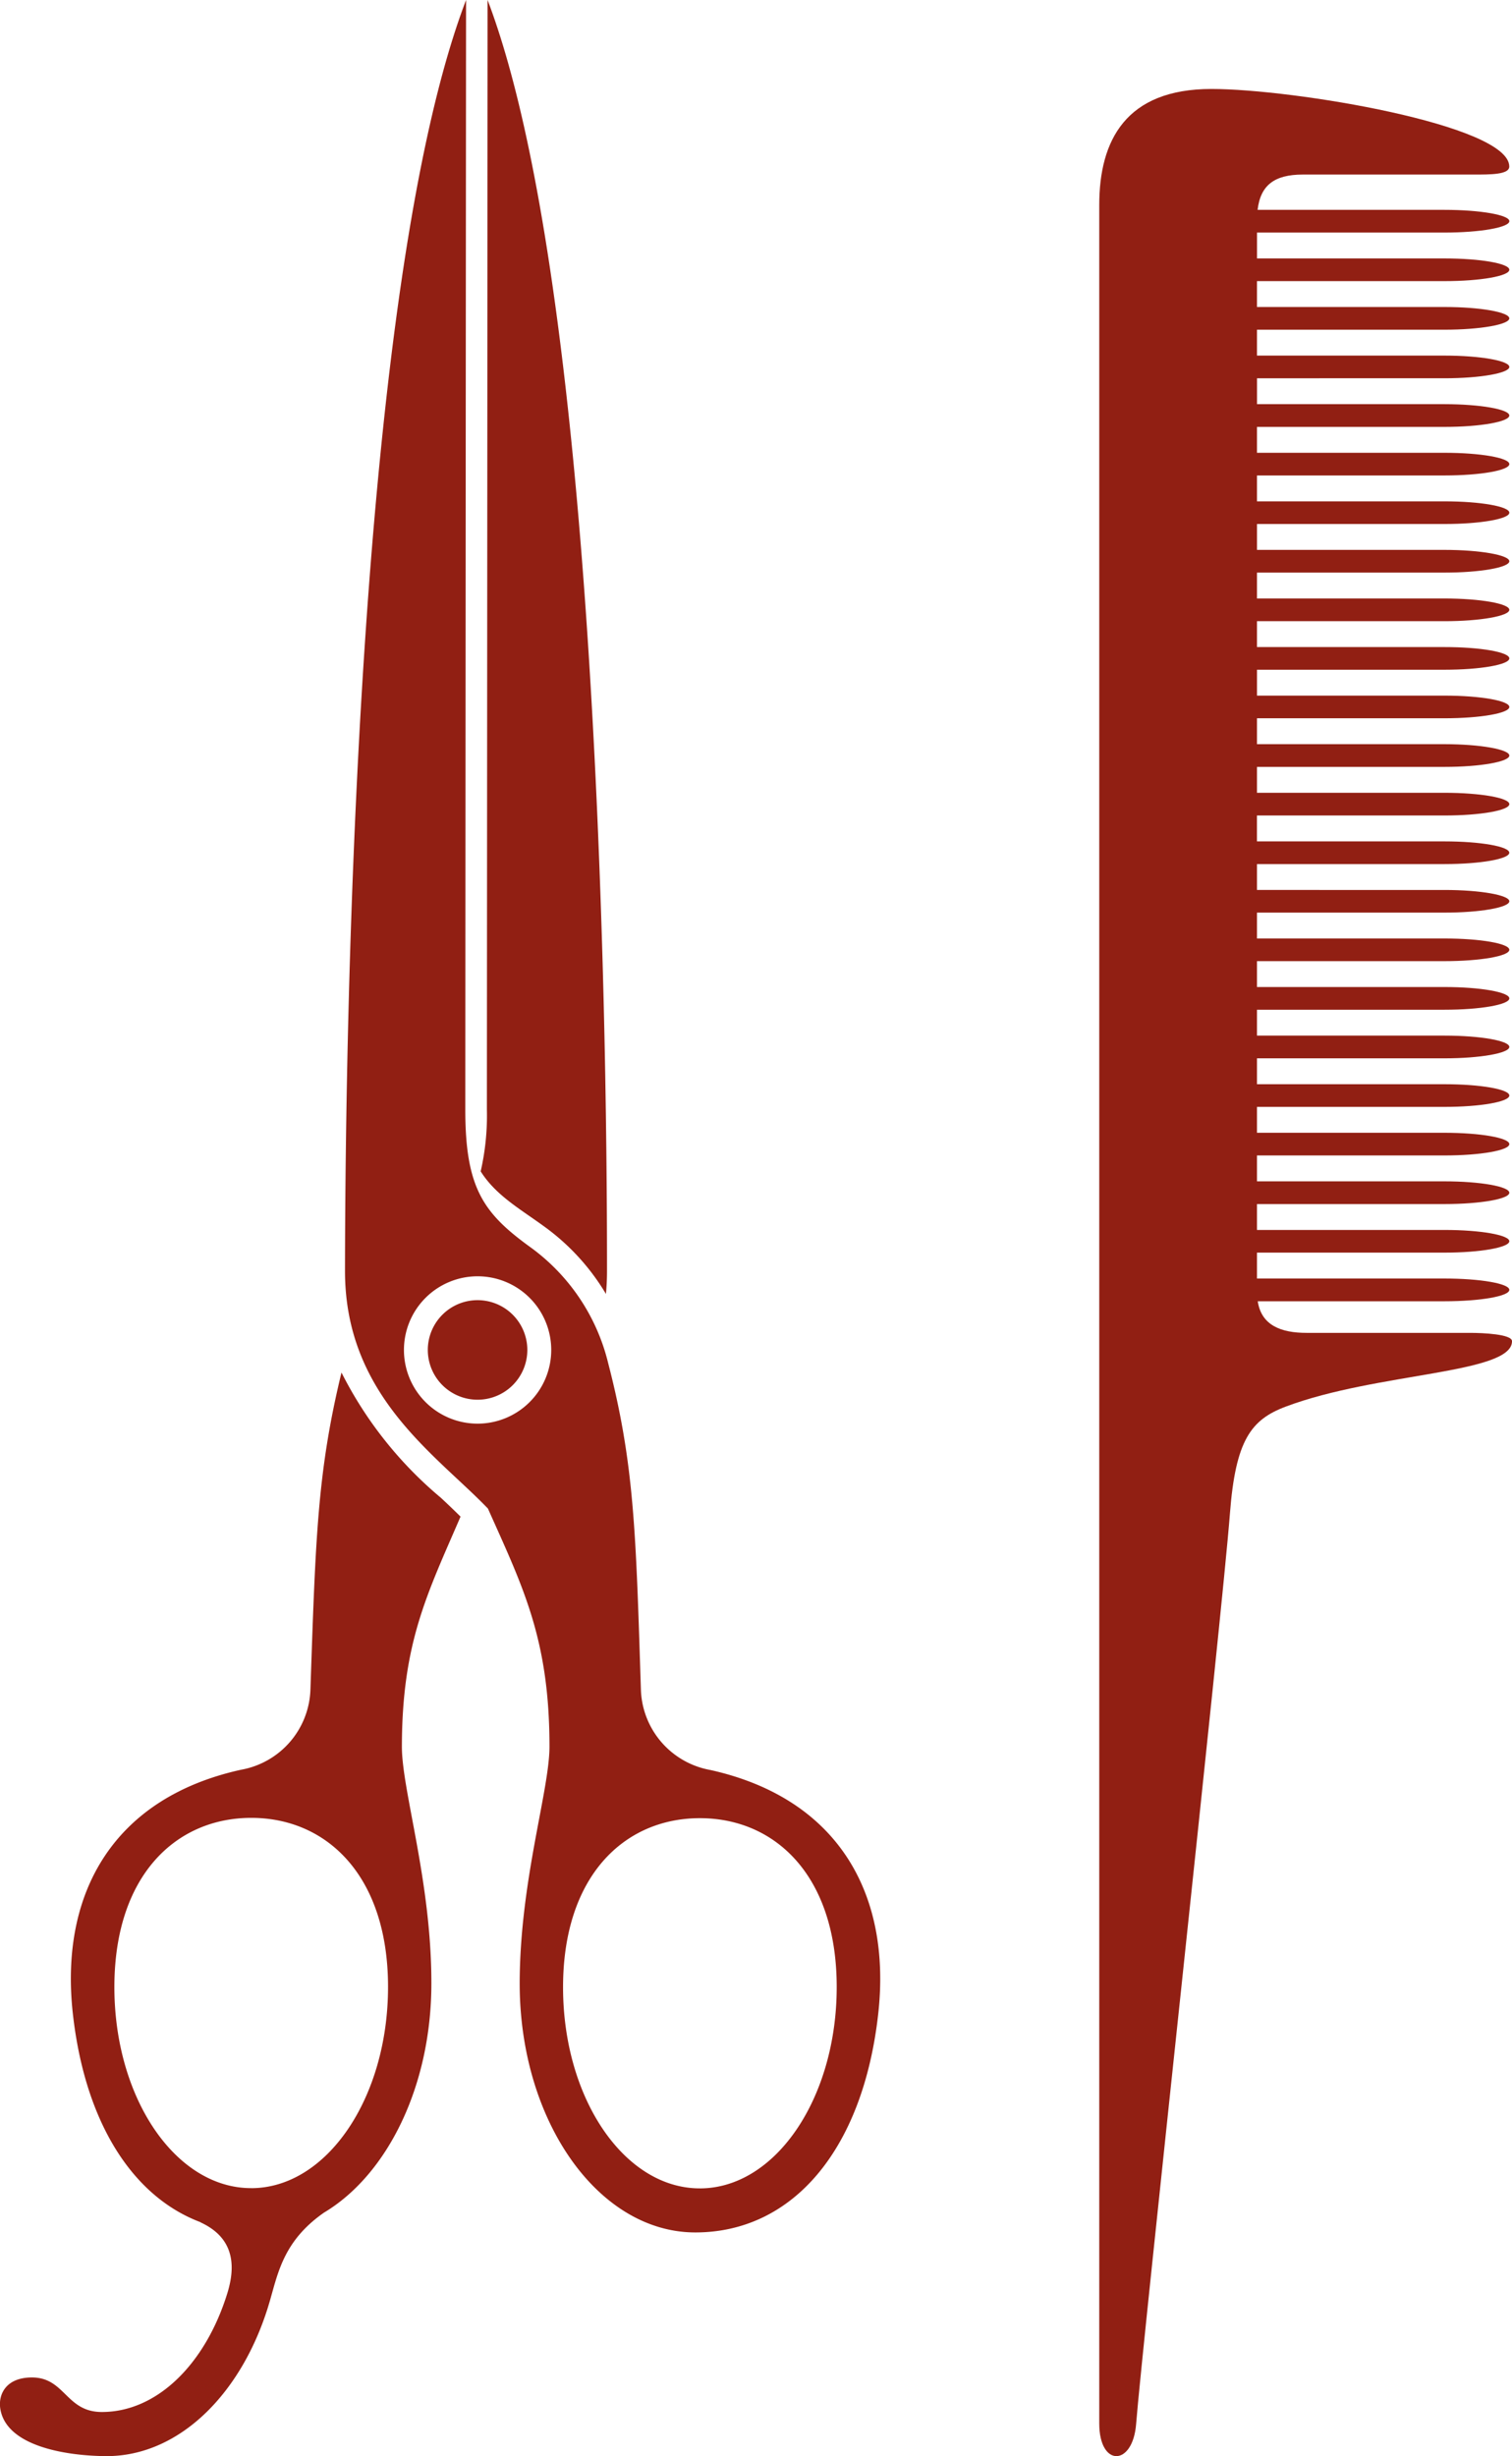
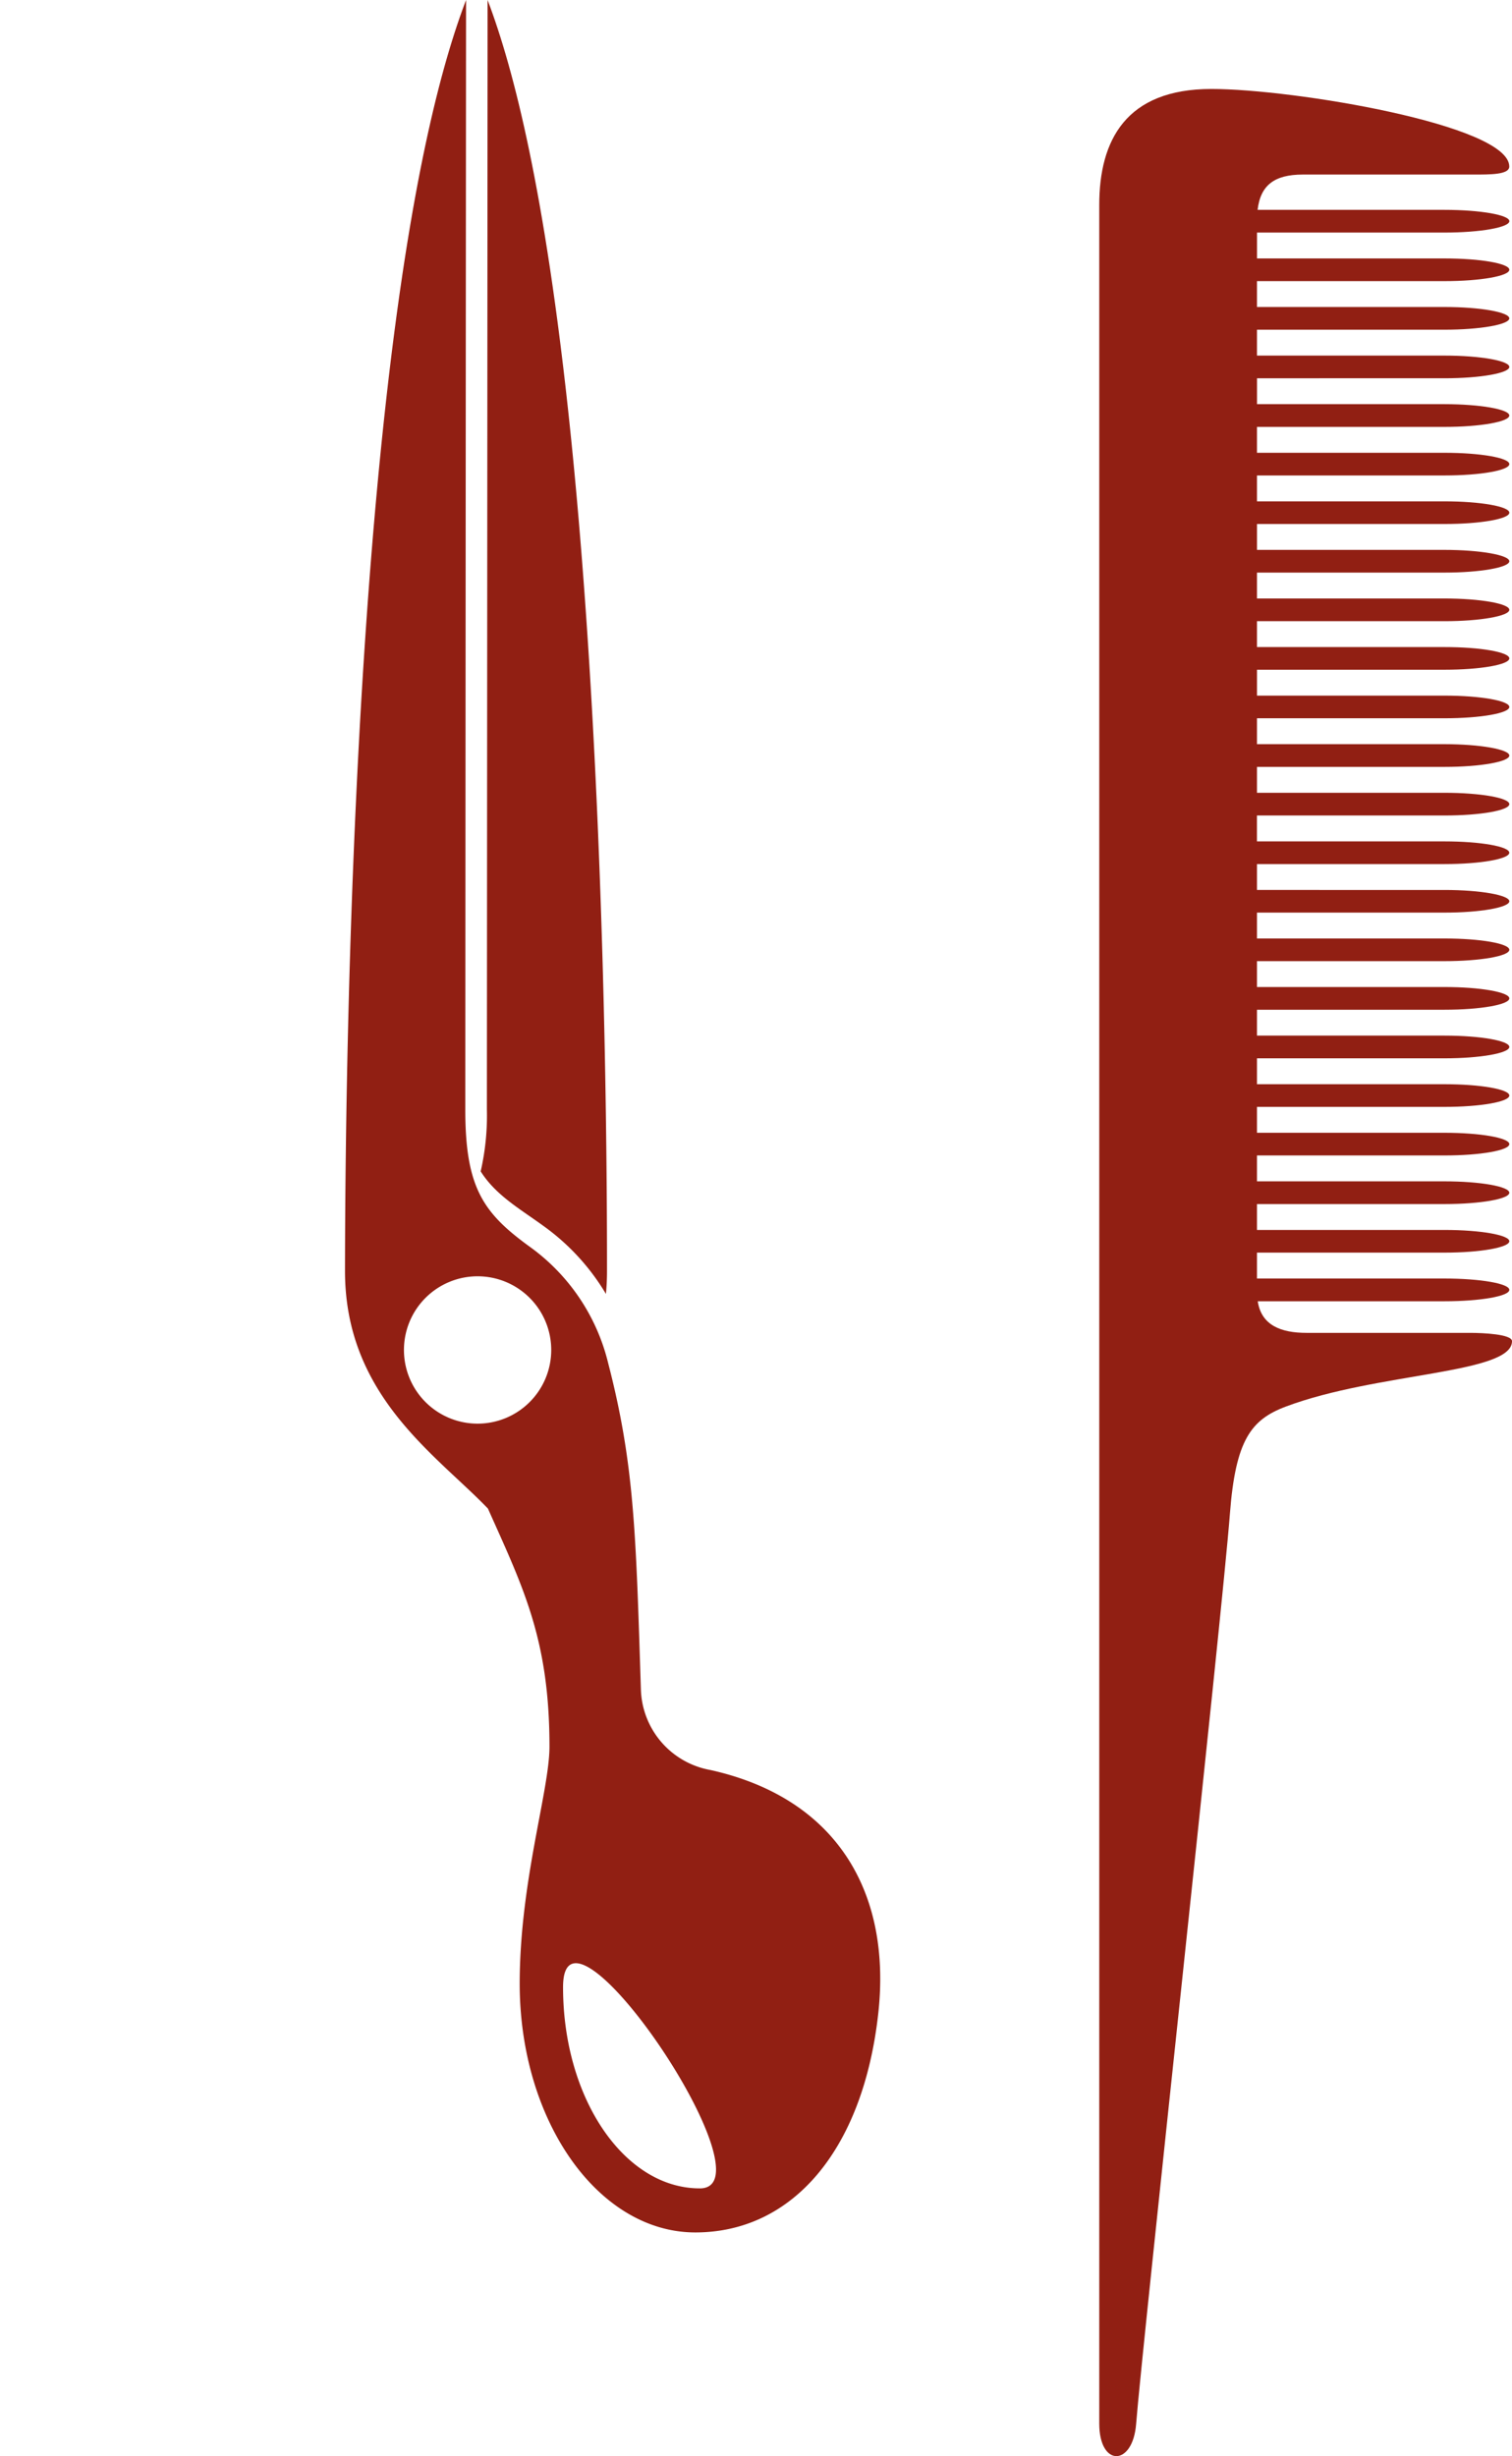
<svg xmlns="http://www.w3.org/2000/svg" width="87.629" height="142.278" viewBox="0 0 87.629 142.278">
  <defs>
    <style>
      .cls-1 {
        fill: #911f13;
      }
    </style>
  </defs>
  <g id="Gruppe_182" data-name="Gruppe 182" transform="translate(-354.977 -161.05)">
    <g id="Gruppe_179" data-name="Gruppe 179" transform="translate(418.681 166.206)">
      <path id="Pfad_13492" data-name="Pfad 13492" class="cls-1" d="M421.094,236.718H411.62c-1.491,0-2.626-.436-2.837-1.832h10.826c2.076,0,3.755-.294,3.755-.66s-1.679-.655-3.755-.657c-.991,0-7.433,0-10.87,0v-1.5H419.61c2.073,0,3.752-.3,3.754-.66s-1.679-.655-3.754-.654c-.991,0-7.435,0-10.871,0v-1.5H419.61c2.075,0,3.754-.294,3.754-.655s-1.679-.66-3.754-.66c-.992,0-7.435,0-10.871,0v-1.5H419.61c2.075,0,3.754-.294,3.754-.657s-1.679-.657-3.755-.657c-.991,0-7.433,0-10.87,0v-1.5c3.4,0,9.723,0,10.871,0,2.075,0,3.752-.294,3.754-.658s-1.679-.655-3.754-.655H408.739v-1.5H419.61c2.075,0,3.754-.3,3.754-.66s-1.679-.655-3.754-.655H408.739c0-.5,0-1,0-1.5H419.61c2.075,0,3.754-.294,3.754-.657s-1.681-.658-3.754-.658H408.739c0-.5,0-1,0-1.5,3.4,0,9.723,0,10.871,0,2.073,0,3.754-.294,3.754-.657s-1.679-.655-3.754-.654c-.992,0-7.435,0-10.871,0,0-.5,0-1,0-1.5,3.4,0,9.723,0,10.871,0,2.073,0,3.754-.3,3.754-.657s-1.679-.655-3.754-.655H408.739c0-.5,0-1,0-1.5h10.868c2.075,0,3.755-.294,3.755-.657s-1.682-.657-3.754-.657c-.992,0-7.435,0-10.871,0,0-.5,0-1,0-1.5H419.61c2.075,0,3.754-.294,3.754-.658s-1.679-.657-3.754-.657H408.739c0-.5,0-1,0-1.5,3.4,0,9.723,0,10.871,0,2.073,0,3.754-.3,3.754-.657s-1.679-.658-3.754-.66c-.992,0-7.435,0-10.871,0v-1.5c3.4,0,9.723,0,10.871,0,2.075,0,3.754-.293,3.754-.655s-1.679-.657-3.754-.657H408.74c0-.5,0-1,0-1.5H419.61c2.075,0,3.754-.293,3.754-.657s-1.679-.657-3.754-.655H408.739c0-.5,0-1,0-1.5H419.61c2.072,0,3.754-.3,3.754-.658s-1.679-.655-3.754-.657H408.739c0-.5,0-1,0-1.5h10.87c2.076,0,3.755-.3,3.755-.657s-1.681-.658-3.755-.658H408.74c0-.5,0-1.005,0-1.5,3.4,0,9.723,0,10.871,0,2.075,0,3.754-.294,3.754-.655s-1.679-.657-3.754-.657H408.739c0-.505,0-1,0-1.5H419.61c2.075,0,3.754-.294,3.754-.658s-1.679-.655-3.755-.655h-10.87v-1.5c3.4,0,9.723,0,10.87,0,2.076,0,3.755-.3,3.754-.66s-1.678-.655-3.754-.657c-.991,0-7.433,0-10.868,0,0-.505,0-1.007,0-1.5H419.61c2.075,0,3.754-.3,3.754-.657s-1.682-.657-3.754-.657H408.739v-1.5h10.87c2.075,0,3.755-.3,3.754-.657s-1.678-.658-3.754-.657c-.989,0-7.433,0-10.87,0v-1.5H419.61c2.075,0,3.754-.294,3.754-.658s-1.679-.655-3.755-.655c-.991,0-7.433,0-10.868,0,0-.517,0-1.017,0-1.5h10.87c2.076,0,3.755-.3,3.755-.66s-1.681-.654-3.754-.655c-.989,0-7.39,0-10.837,0,.168-1.433.979-2.042,2.611-2.045,2,0,7,0,9.875,0,1,0,2.1.01,2.1-.465,0-2.412-12.512-4.493-17.263-4.493-4.957,0-6.5,2.976-6.5,6.722V299.9c0,2.534,1.946,2.491,2.137.023.35-4.529,4.983-46.812,5.436-52.736.327-4.276,1.234-5.447,3.241-6.2C415.7,239,423.52,239.1,423.52,237.2,423.52,236.79,421.831,236.718,421.094,236.718Z" transform="translate(-399.594 -164.661)" />
    </g>
    <g id="Gruppe_181" data-name="Gruppe 181" transform="translate(354.977 161.05)">
      <g id="Gruppe_180" data-name="Gruppe 180">
-         <path id="Pfad_13493" data-name="Pfad 13493" class="cls-1" d="M390.163,263.586a4.887,4.887,0,0,1-4.032-4.649c-.29-9.069-.374-13.05-1.9-18.933a11.7,11.7,0,0,0-4.559-6.743c-2.674-1.946-3.721-3.4-3.718-7.94,0-2.946.041-63.1.044-64.271-6.254,16.39-7,57.783-7.016,73.636,0,7.222,5.283,10.631,8.283,13.754,2.037,4.565,3.569,7.579,3.567,13.791,0,2.546-1.72,7.8-1.726,13.721,0,7.963,4.549,14.415,10.172,14.421s9.723-4.756,10.607-12.666C400.669,270.682,397.486,265.215,390.163,263.586Zm-13.5-20.065a4.268,4.268,0,1,1,4.271-4.265A4.268,4.268,0,0,1,376.663,243.521Zm12.879,44.3c-4.379,0-7.926-5.221-7.923-11.659s3.555-9.789,7.936-9.786,7.929,3.357,7.924,9.795S393.922,287.825,389.542,287.822Z" transform="translate(-348.987 -161.05)" />
-         <path id="Pfad_13494" data-name="Pfad 13494" class="cls-1" d="M381.668,225.084c-.364-.36-.734-.714-1.139-1.091a22.884,22.884,0,0,1-5.761-7.256c-1.4,5.774-1.5,9.585-1.8,18.367a4.88,4.88,0,0,1-4.029,4.645c-7.332,1.619-10.516,7.083-9.742,14.111.7,6.321,3.462,10.621,7.41,12.1l-.009.007c2.066.948,2,2.684,1.545,4.136-1.261,4.046-4.044,6.852-7.267,6.849-2.08,0-2.125-2-4.049-2-1.5,0-1.946.971-1.838,1.776.313,2.22,3.841,2.766,6.141,2.781,4.3.017,8.006-3.752,9.516-9.094.464-1.628.832-3.425,3.108-5.012,3.657-2.185,6.221-7.3,6.224-13.274.006-5.921-1.712-11.177-1.709-13.723C378.277,232.391,379.724,229.593,381.668,225.084Zm-12.138,38.9c-4.382,0-7.929-5.224-7.924-11.661s3.557-9.788,7.936-9.788,7.927,3.361,7.924,9.8S373.905,263.988,369.53,263.986Z" transform="translate(-354.977 -137.227)" />
+         <path id="Pfad_13493" data-name="Pfad 13493" class="cls-1" d="M390.163,263.586a4.887,4.887,0,0,1-4.032-4.649c-.29-9.069-.374-13.05-1.9-18.933a11.7,11.7,0,0,0-4.559-6.743c-2.674-1.946-3.721-3.4-3.718-7.94,0-2.946.041-63.1.044-64.271-6.254,16.39-7,57.783-7.016,73.636,0,7.222,5.283,10.631,8.283,13.754,2.037,4.565,3.569,7.579,3.567,13.791,0,2.546-1.72,7.8-1.726,13.721,0,7.963,4.549,14.415,10.172,14.421s9.723-4.756,10.607-12.666C400.669,270.682,397.486,265.215,390.163,263.586Zm-13.5-20.065a4.268,4.268,0,1,1,4.271-4.265A4.268,4.268,0,0,1,376.663,243.521Zm12.879,44.3c-4.379,0-7.926-5.221-7.923-11.659S393.922,287.825,389.542,287.822Z" transform="translate(-348.987 -161.05)" />
        <path id="Pfad_13495" data-name="Pfad 13495" class="cls-1" d="M378.159,232.092a13.076,13.076,0,0,1,3.589,3.915c.04-.424.061-.859.061-1.314.01-15.851-.685-57.246-6.921-73.643,0,1.174-.038,61.325-.04,64.269a14.524,14.524,0,0,1-.36,3.588C375.368,230.3,376.769,231.079,378.159,232.092Z" transform="translate(-346.63 -161.05)" />
-         <path id="Pfad_13496" data-name="Pfad 13496" class="cls-1" d="M375.23,213.8a2.884,2.884,0,1,0,2.88,2.886A2.886,2.886,0,0,0,375.23,213.8Z" transform="translate(-347.548 -138.483)" />
      </g>
    </g>
  </g>
</svg>